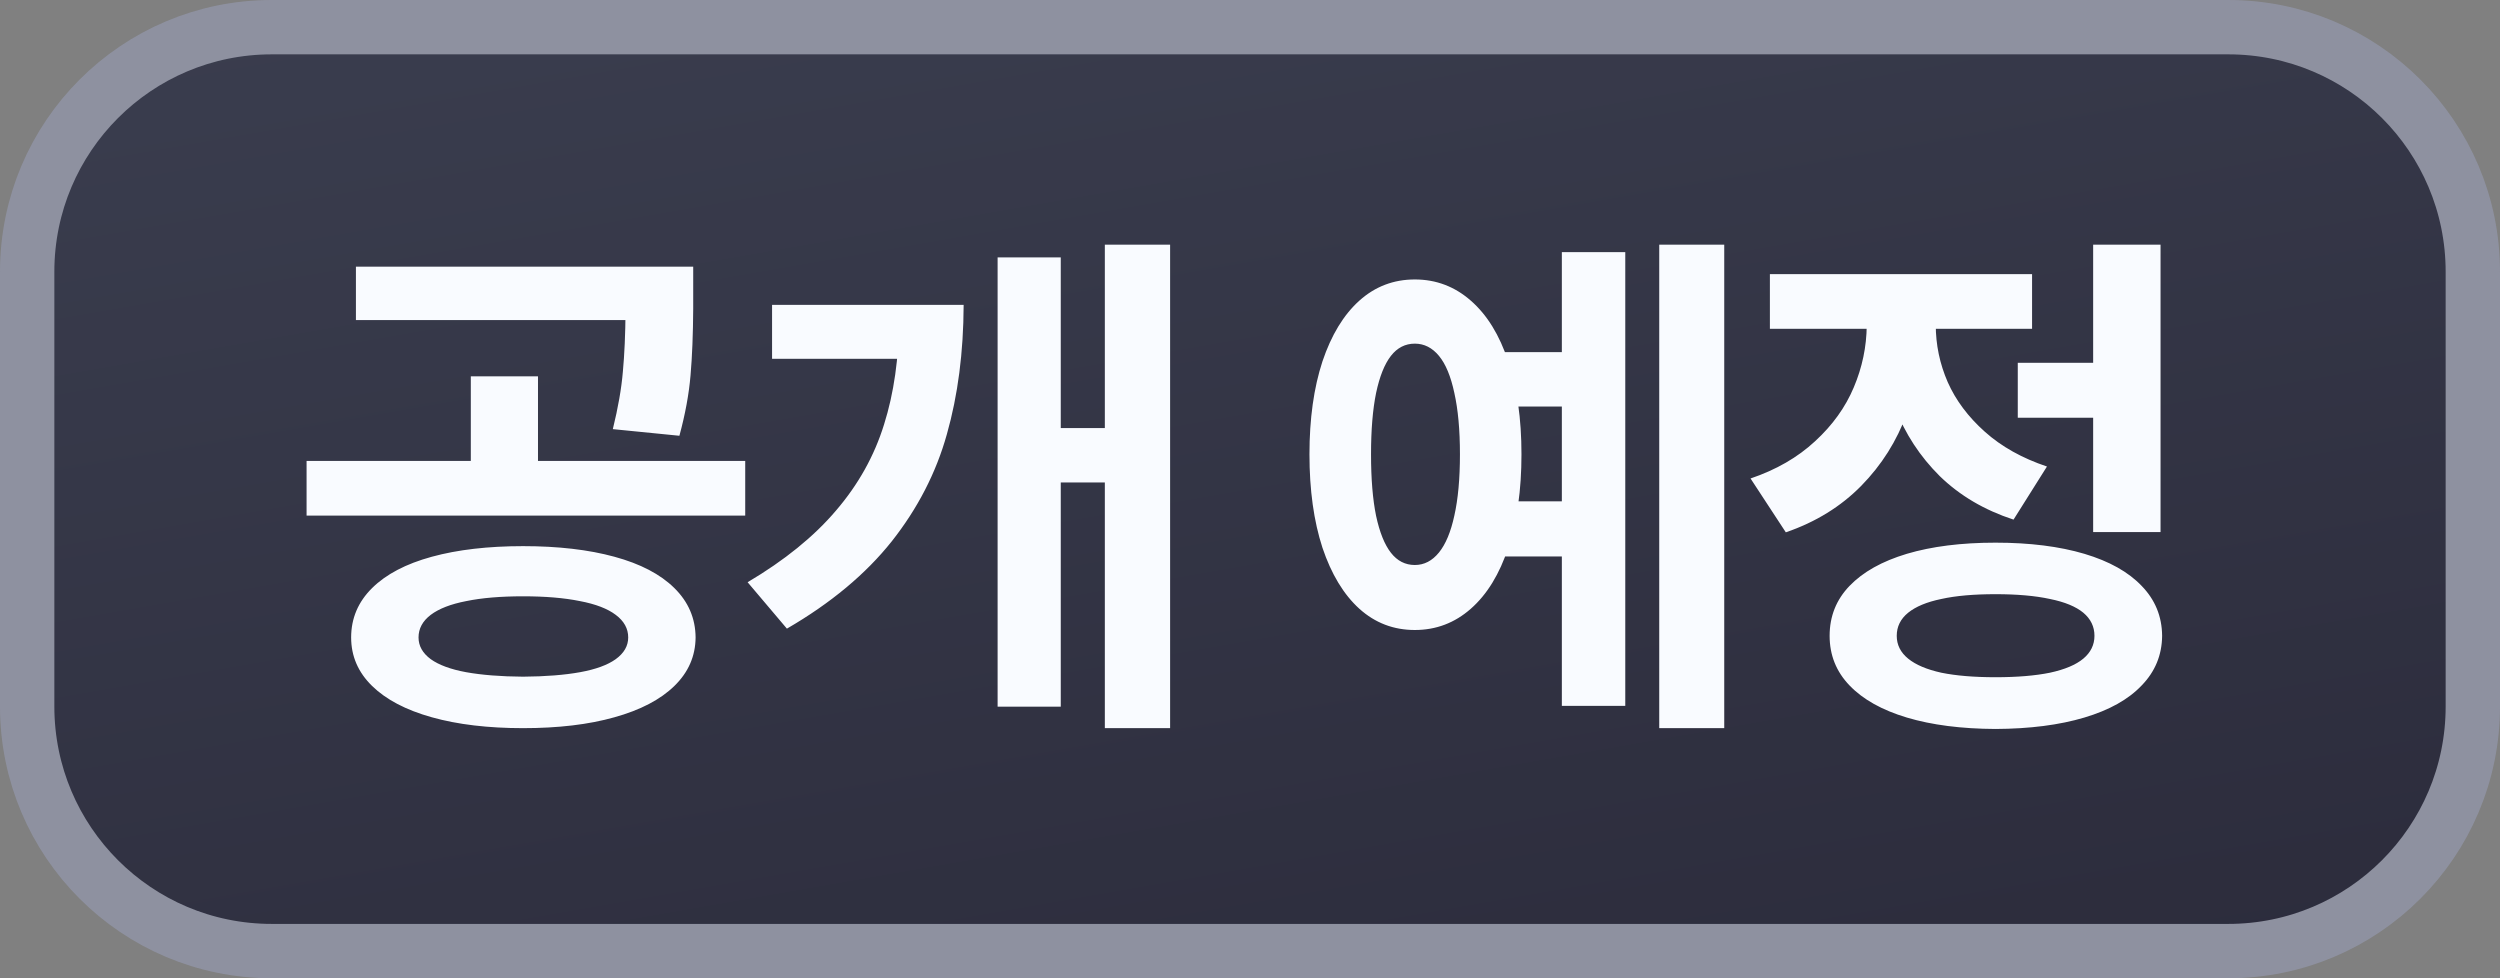
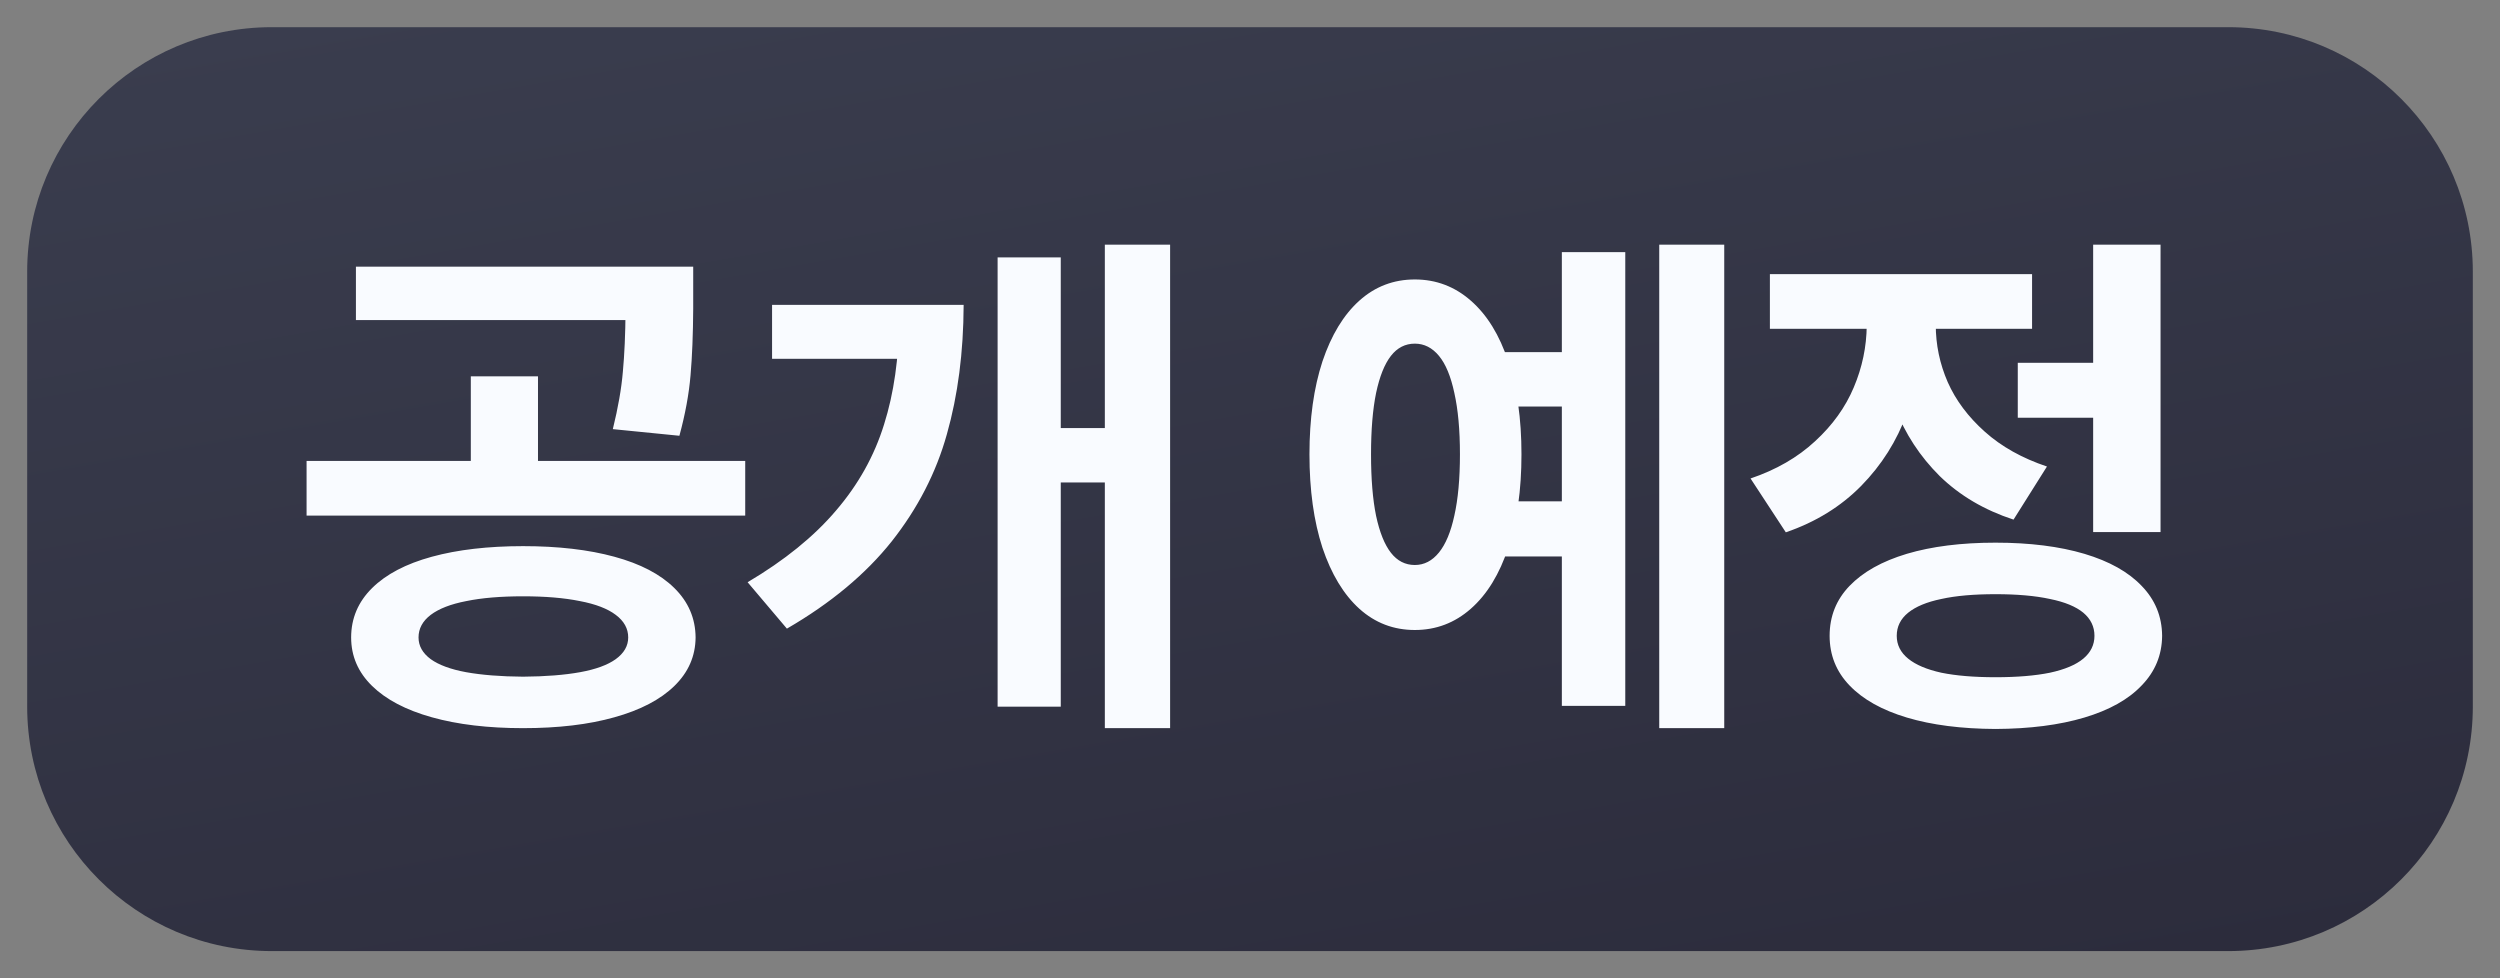
<svg xmlns="http://www.w3.org/2000/svg" width="46" height="18" viewBox="0 0 46 18" fill="none">
  <rect x="0" y="0" width="46" height="18" fill="#808080" stroke="none" />
  <path d="M5 0.5C2.515 0.5 0.5 2.515 0.5 5V13C0.5 15.485 2.515 17.5 5 17.5H41C43.485 17.5 45.5 15.485 45.5 13V5C45.5 2.515 43.485 0.5 41 0.5H5Z" fill="url(#paint0_linear_27113_129795)" />
-   <path d="M5 0.5C2.515 0.5 0.5 2.515 0.5 5V13C0.5 15.485 2.515 17.5 5 17.5H41C43.485 17.5 45.5 15.485 45.5 13V5C45.5 2.515 43.485 0.5 41 0.5H5Z" stroke="#8E91A0" />
  <path d="M9.625 10.049C10.27 10.049 10.83 10.114 11.305 10.244C11.783 10.374 12.151 10.566 12.408 10.82C12.666 11.074 12.796 11.377 12.799 11.729C12.796 12.074 12.666 12.371 12.408 12.622C12.151 12.873 11.783 13.065 11.305 13.198C10.83 13.332 10.27 13.398 9.625 13.398C8.984 13.398 8.424 13.332 7.946 13.198C7.47 13.065 7.104 12.873 6.847 12.622C6.59 12.371 6.461 12.074 6.461 11.729C6.461 11.377 6.59 11.074 6.847 10.82C7.104 10.566 7.47 10.374 7.946 10.244C8.421 10.114 8.981 10.049 9.625 10.049ZM9.625 10.972C9.215 10.972 8.867 11.001 8.58 11.06C8.294 11.115 8.076 11.2 7.926 11.313C7.776 11.427 7.701 11.566 7.701 11.729C7.701 11.885 7.776 12.018 7.926 12.129C8.076 12.236 8.292 12.316 8.575 12.368C8.862 12.42 9.212 12.448 9.625 12.451C10.039 12.448 10.389 12.42 10.675 12.368C10.961 12.316 11.18 12.236 11.329 12.129C11.482 12.018 11.559 11.885 11.559 11.729C11.559 11.566 11.482 11.427 11.329 11.313C11.18 11.2 10.96 11.115 10.67 11.06C10.38 11.001 10.032 10.972 9.625 10.972ZM12.223 5.889H6.549V4.907H12.223V5.889ZM13.712 9.487H5.641V8.481H13.712V9.487ZM9.899 8.75H8.663V6.924H9.899V8.75ZM12.755 5.679C12.752 6.151 12.736 6.559 12.706 6.904C12.677 7.249 12.609 7.62 12.501 8.018L11.276 7.896C11.373 7.502 11.435 7.148 11.461 6.836C11.49 6.523 11.507 6.151 11.51 5.718V5.635V4.907H12.755V5.635V5.679ZM21.53 13.398H20.329V4.502H21.53V13.398ZM20.69 8.877H19.176V7.876H20.69V8.877ZM17.731 5.61C17.728 6.483 17.625 7.275 17.423 7.988C17.225 8.698 16.886 9.355 16.408 9.961C15.929 10.563 15.286 11.099 14.479 11.567L13.756 10.713C14.434 10.312 14.976 9.873 15.382 9.395C15.793 8.916 16.087 8.389 16.266 7.812C16.448 7.236 16.541 6.584 16.544 5.854V5.61H17.731ZM16.906 6.602H14.206V5.61H16.906V6.602ZM19.518 13.003H18.356V4.736H19.518V13.003ZM29.099 7.48H27.581V6.479H29.099V7.48ZM29.099 10.239H27.581V9.224H29.099V10.239ZM31.726 13.398H30.53V4.502H31.726V13.398ZM29.905 12.988H28.738V4.639H29.905V12.988ZM26.033 5.142C26.423 5.142 26.767 5.272 27.063 5.532C27.362 5.793 27.592 6.165 27.751 6.65C27.914 7.135 27.995 7.705 27.995 8.359C27.995 9.017 27.914 9.59 27.751 10.078C27.592 10.563 27.362 10.938 27.063 11.201C26.767 11.462 26.423 11.592 26.033 11.592C25.642 11.592 25.302 11.462 25.012 11.201C24.722 10.938 24.496 10.563 24.333 10.078C24.174 9.59 24.094 9.017 24.094 8.359C24.094 7.705 24.174 7.135 24.333 6.65C24.496 6.165 24.722 5.793 25.012 5.532C25.302 5.272 25.642 5.142 26.033 5.142ZM26.033 6.323C25.857 6.323 25.71 6.398 25.593 6.548C25.476 6.698 25.385 6.925 25.32 7.231C25.258 7.534 25.227 7.91 25.227 8.359C25.227 8.812 25.258 9.189 25.32 9.492C25.385 9.795 25.476 10.021 25.593 10.171C25.71 10.321 25.857 10.396 26.033 10.396C26.205 10.396 26.353 10.319 26.477 10.166C26.601 10.013 26.695 9.787 26.76 9.487C26.828 9.185 26.863 8.809 26.863 8.359C26.863 7.91 26.828 7.534 26.76 7.231C26.695 6.925 26.601 6.698 26.477 6.548C26.353 6.398 26.205 6.323 26.033 6.323ZM38.836 7.686H37.127V6.675H38.836V7.686ZM39.754 9.79H38.514V4.502H39.754V9.79ZM36.717 9.985C37.348 9.985 37.893 10.054 38.352 10.19C38.811 10.327 39.163 10.524 39.407 10.781C39.654 11.035 39.78 11.341 39.783 11.699C39.78 12.054 39.654 12.358 39.407 12.612C39.163 12.87 38.811 13.066 38.352 13.203C37.893 13.34 37.348 13.41 36.717 13.413C36.088 13.41 35.545 13.34 35.086 13.203C34.63 13.066 34.278 12.87 34.031 12.612C33.787 12.358 33.665 12.054 33.665 11.699C33.665 11.341 33.787 11.035 34.031 10.781C34.278 10.524 34.63 10.327 35.086 10.19C35.545 10.054 36.088 9.985 36.717 9.985ZM36.717 10.933C36.319 10.933 35.987 10.962 35.721 11.021C35.454 11.076 35.25 11.161 35.11 11.274C34.97 11.388 34.9 11.53 34.9 11.699C34.9 11.865 34.97 12.005 35.11 12.119C35.25 12.233 35.454 12.319 35.721 12.378C35.991 12.433 36.323 12.461 36.717 12.461C37.114 12.461 37.447 12.433 37.718 12.378C37.991 12.319 38.196 12.233 38.333 12.119C38.469 12.005 38.538 11.865 38.538 11.699C38.538 11.53 38.469 11.388 38.333 11.274C38.196 11.161 37.991 11.076 37.718 11.021C37.447 10.962 37.114 10.933 36.717 10.933ZM35.364 5.986C35.364 6.562 35.271 7.103 35.086 7.607C34.903 8.112 34.623 8.556 34.246 8.94C33.871 9.321 33.409 9.606 32.859 9.795L32.21 8.804C32.682 8.644 33.077 8.416 33.396 8.12C33.719 7.824 33.956 7.493 34.109 7.129C34.265 6.761 34.345 6.38 34.348 5.986V5.4H35.364V5.986ZM35.618 5.977C35.618 6.341 35.691 6.693 35.838 7.031C35.987 7.367 36.215 7.671 36.521 7.944C36.827 8.218 37.208 8.431 37.664 8.584L37.049 9.561C36.511 9.385 36.059 9.118 35.691 8.76C35.327 8.398 35.053 7.98 34.871 7.505C34.692 7.026 34.604 6.517 34.607 5.977V5.4H35.618V5.977ZM37.39 6.05H32.566V5.044H37.39V6.05Z" fill="#F9FBFF" />
  <defs>
    <linearGradient id="paint0_linear_27113_129795" x1="1" y1="1" x2="5.022" y2="23.993" gradientUnits="userSpaceOnUse">
      <stop stop-color="#3A3D4E" />
      <stop offset="1" stop-color="#2C2C3C" />
    </linearGradient>
  </defs>
</svg>